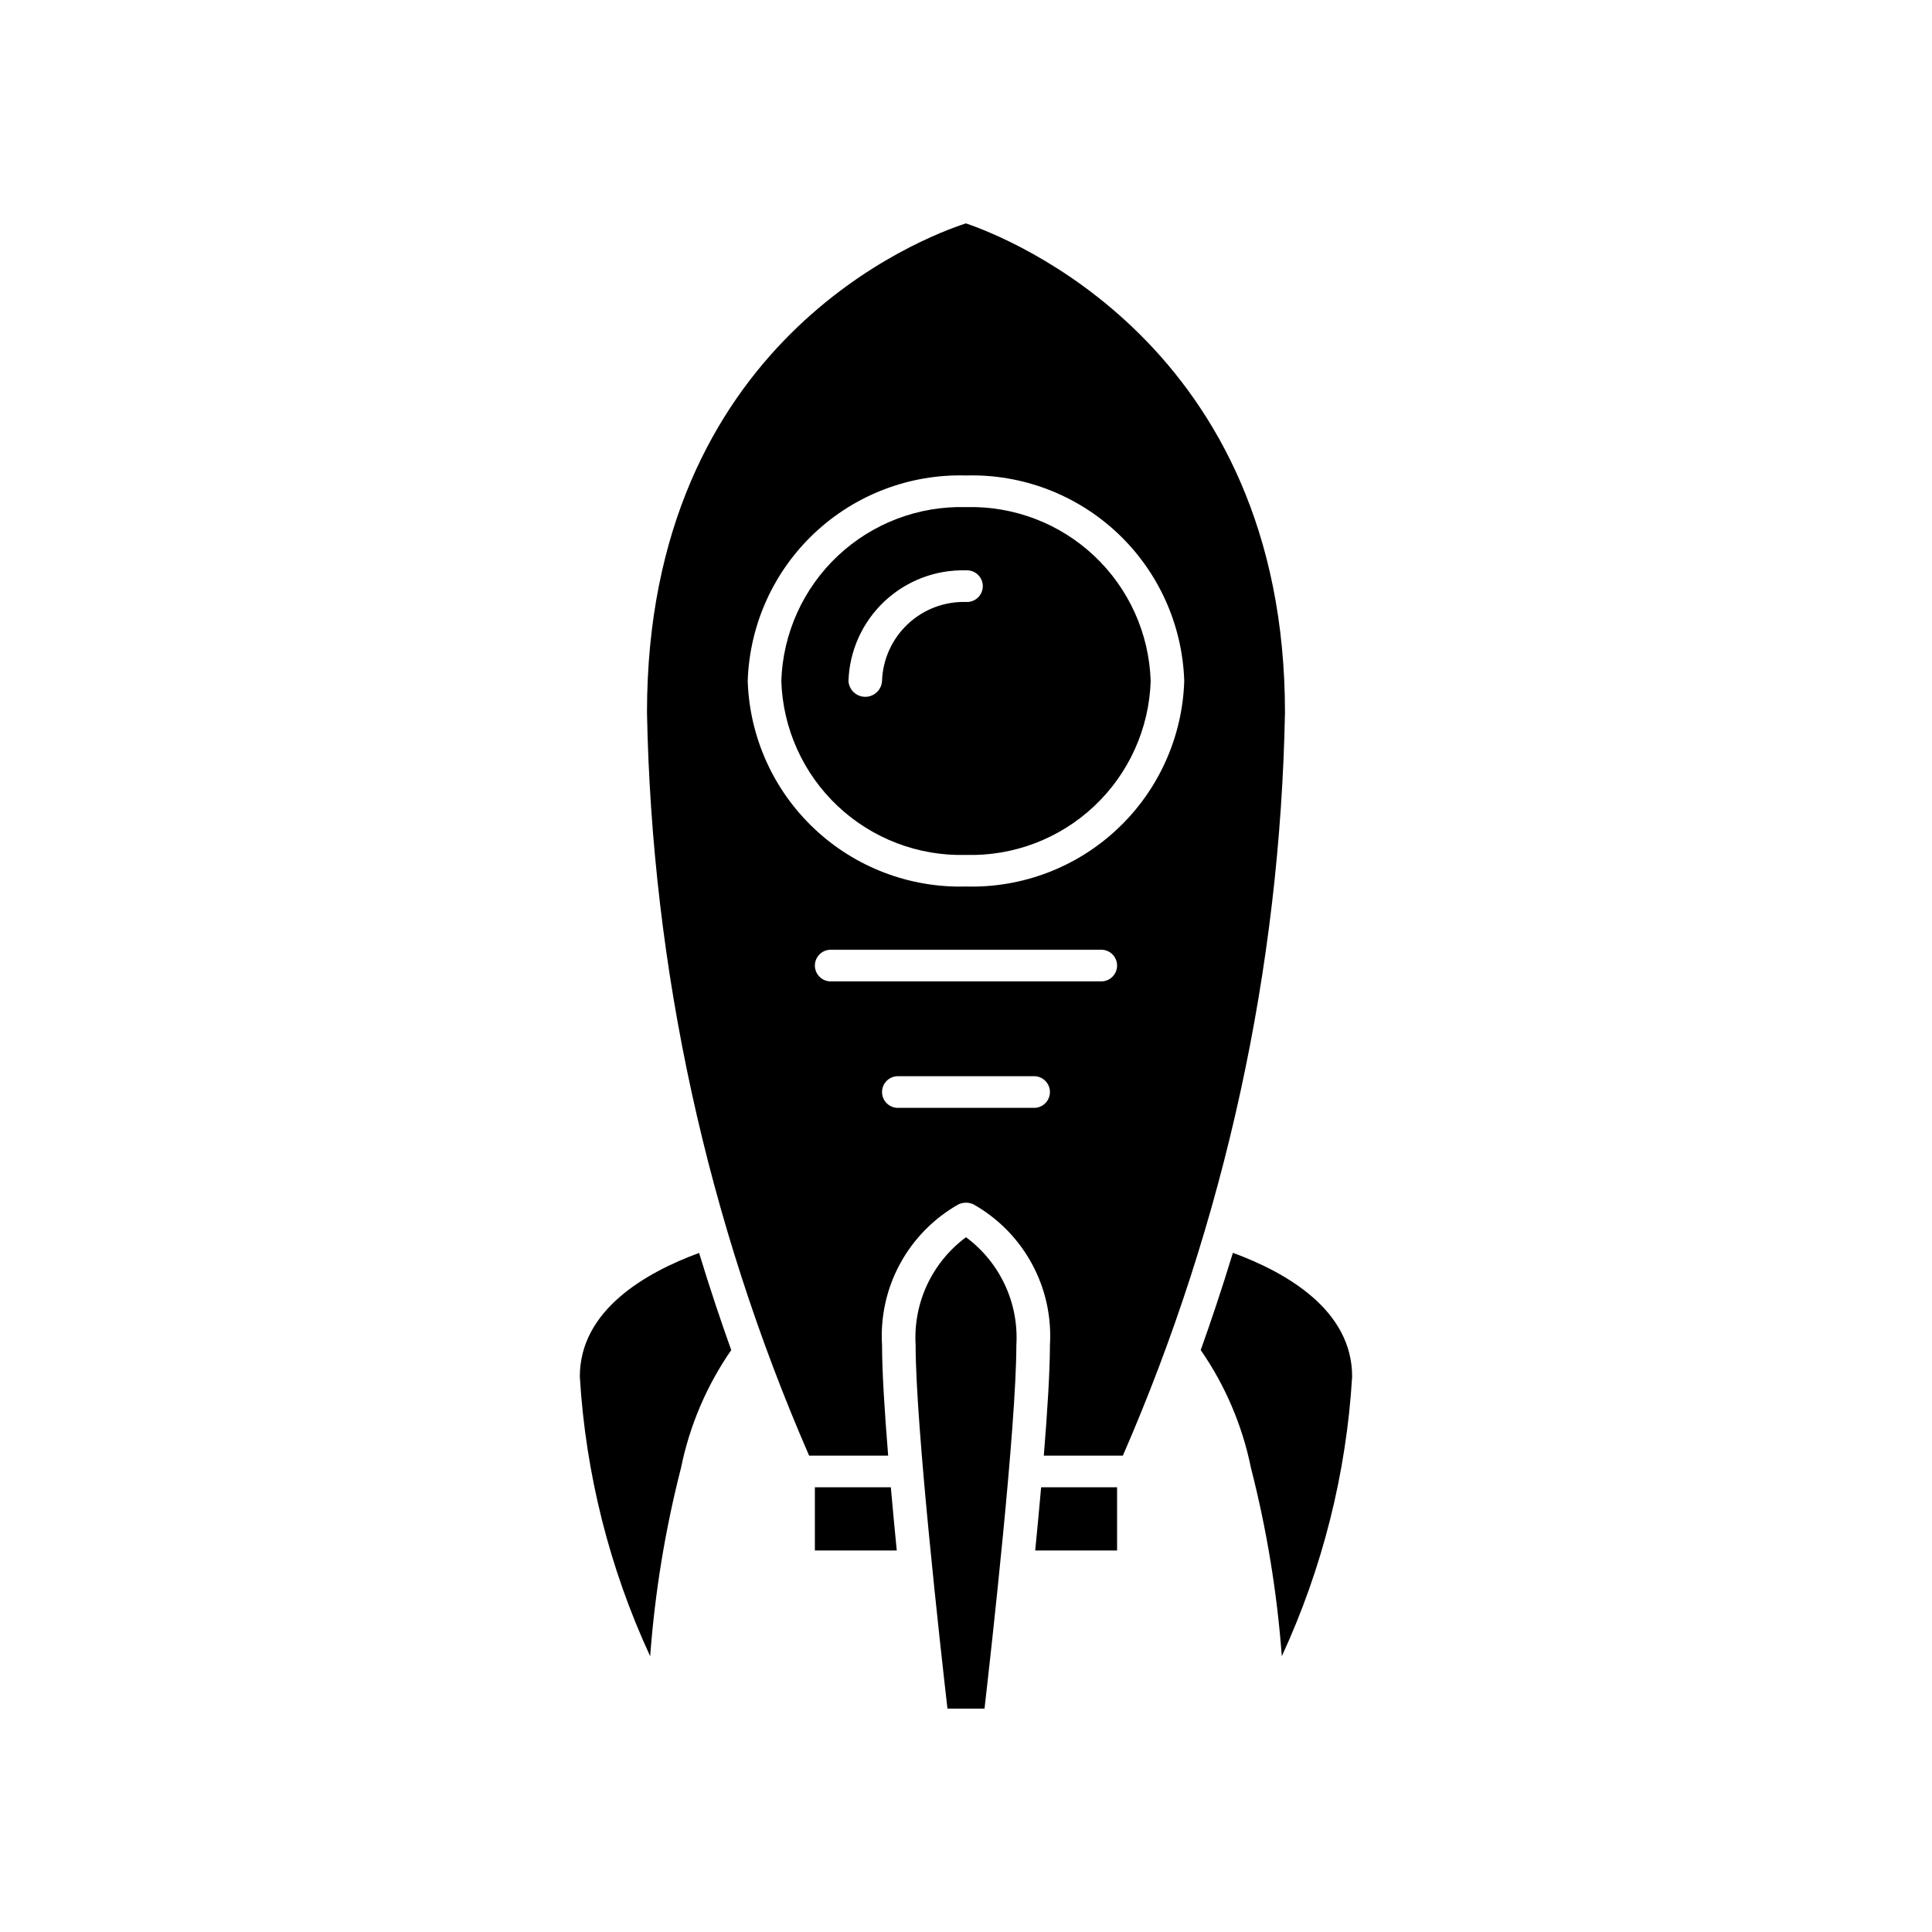
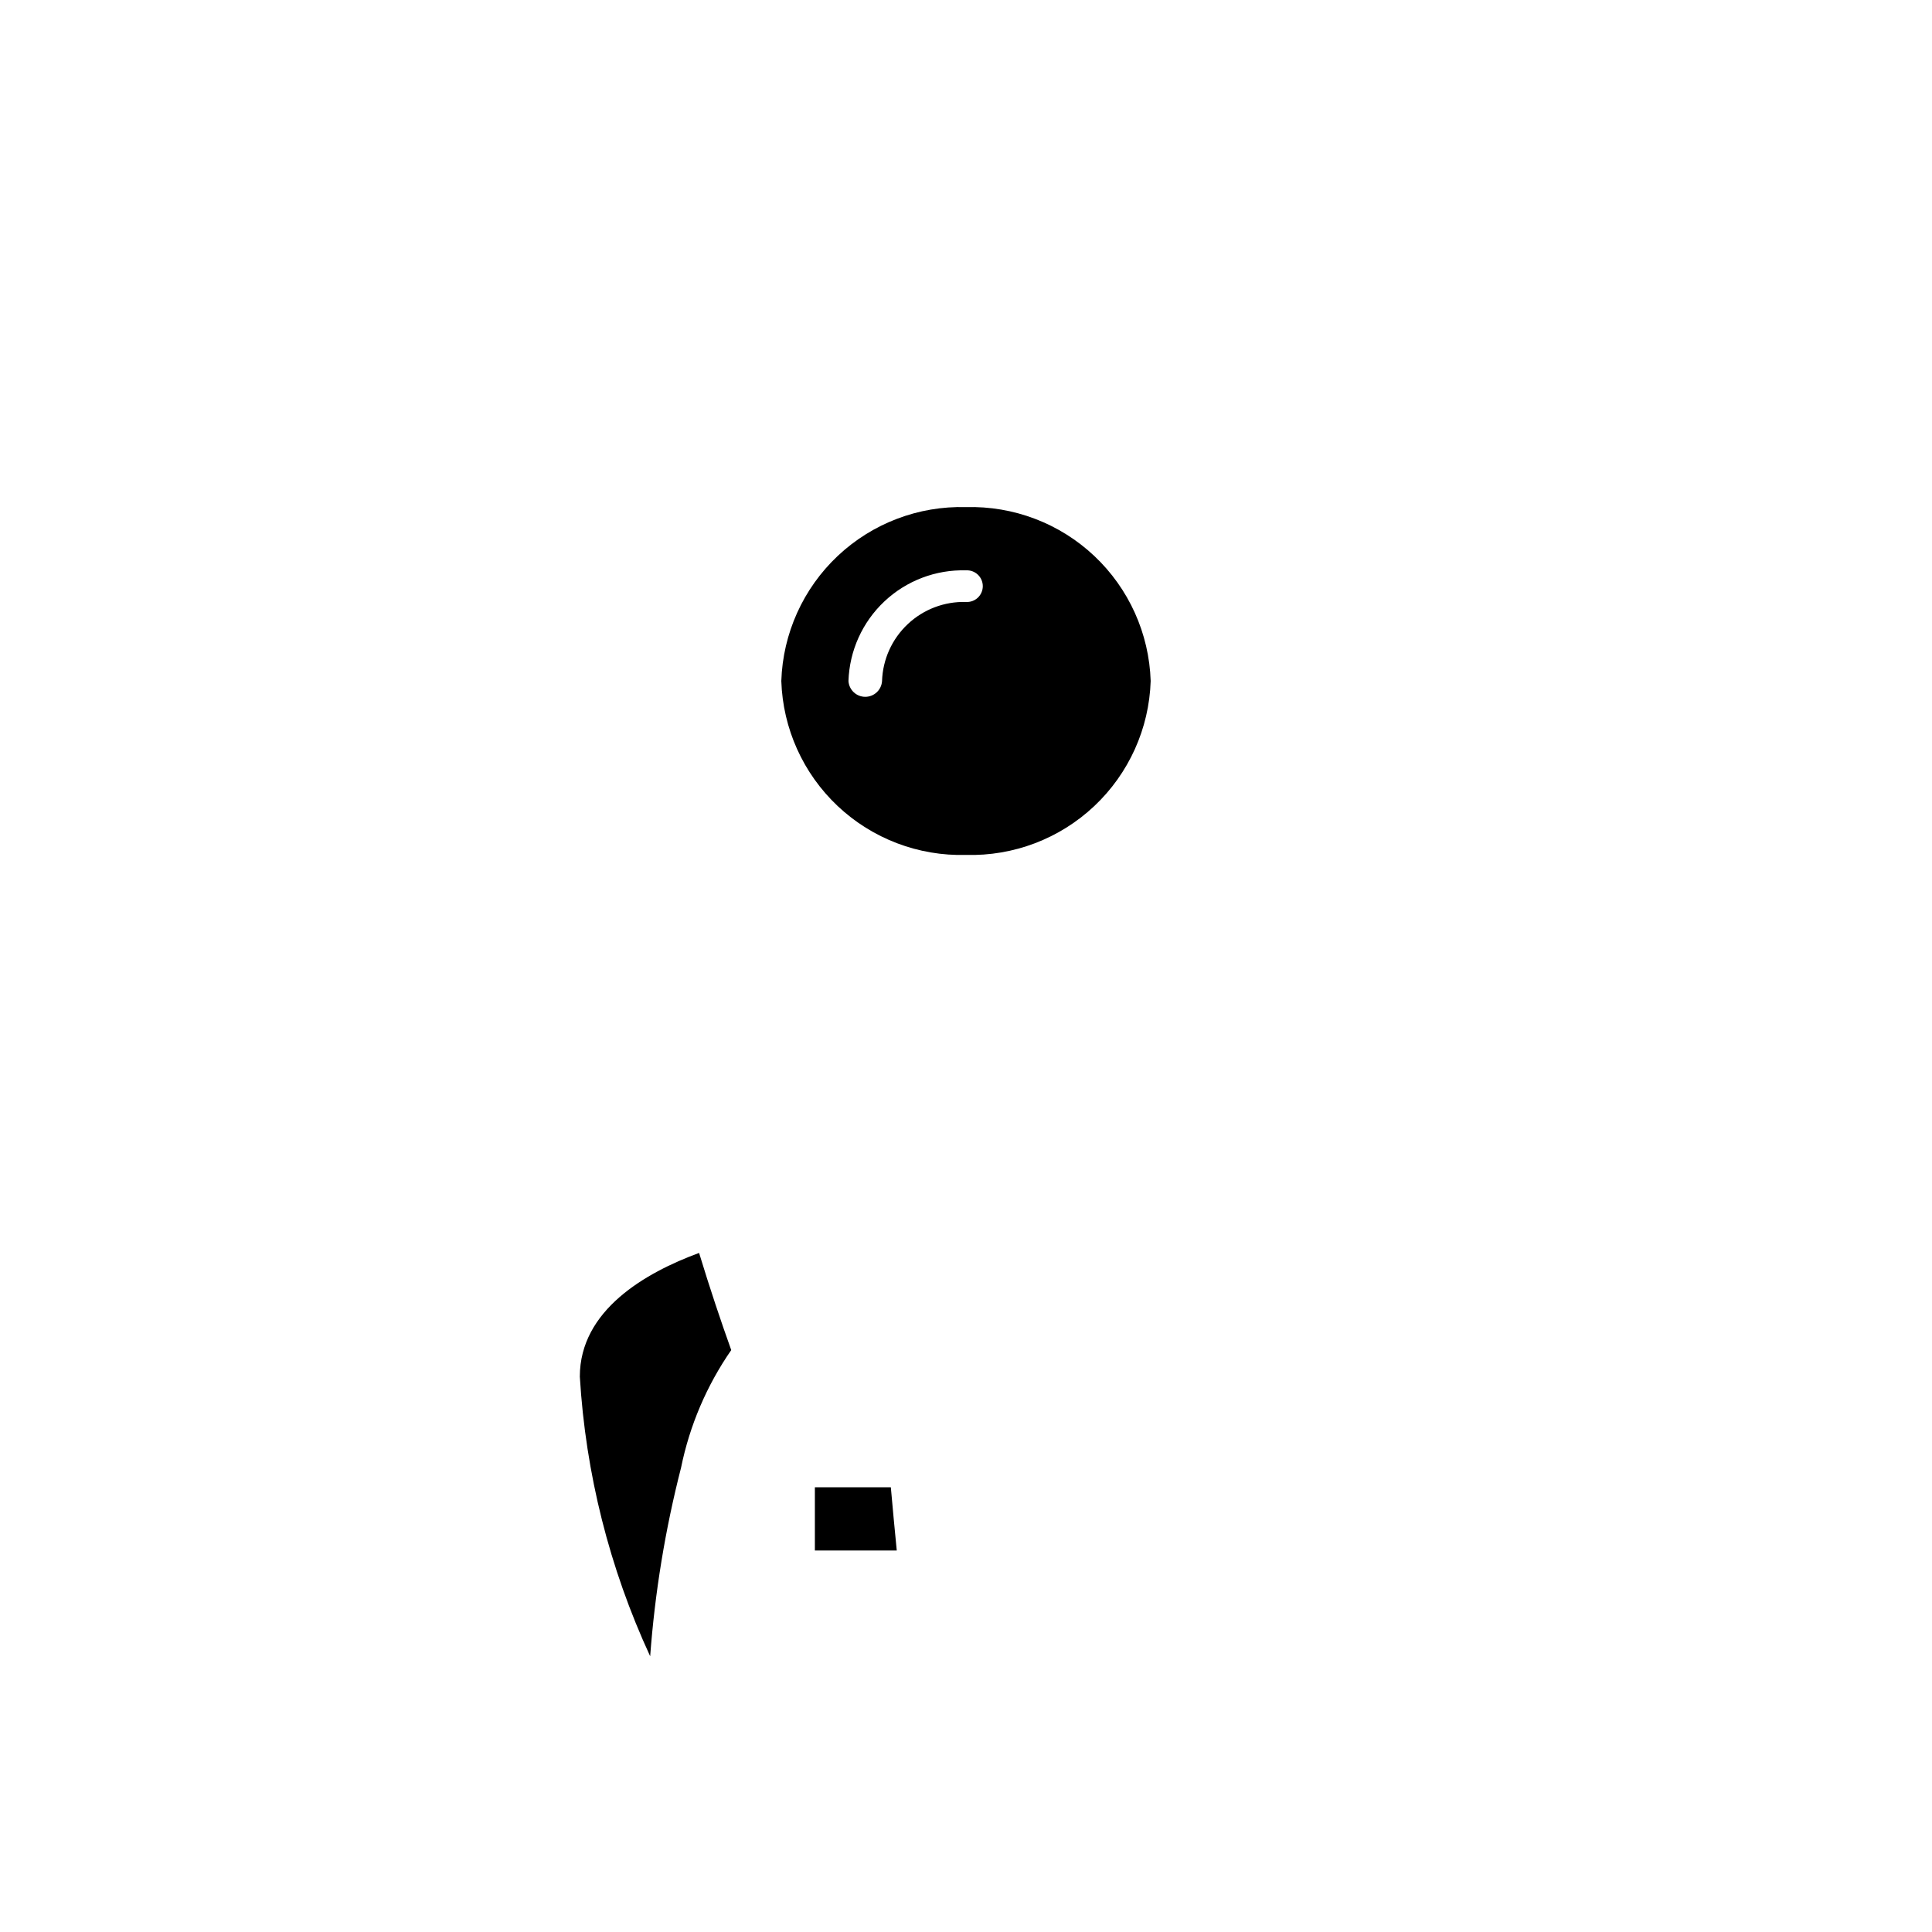
<svg xmlns="http://www.w3.org/2000/svg" fill="#000000" width="800px" height="800px" version="1.1" viewBox="144 144 512 512">
  <g>
    <path d="m359.95 538.14v16.758h21.699c-0.547-5.566-1.078-11.203-1.57-16.758z" />
-     <path d="m400 471.88c-8.992 6.652-14.016 17.398-13.352 28.562 0 21.438 6.66 80.867 8.438 96.363h9.82c1.777-15.496 8.438-74.922 8.438-96.363h0.004c0.664-11.164-4.356-21.91-13.348-28.562z" />
-     <path d="m418.34 554.9h21.699v-16.758h-20.129c-0.492 5.555-1.023 11.191-1.57 16.758z" />
    <path d="m297.66 508.82c1.531 25.648 7.852 50.781 18.641 74.102 1.25-16.871 3.988-33.594 8.188-49.977 2.277-11.184 6.801-21.785 13.297-31.16-2.707-7.551-5.606-16.176-8.52-25.746-14.211 5.227-31.605 15.191-31.605 32.781z" />
-     <path d="m470.73 476.01c-2.918 9.578-5.82 18.211-8.527 25.766v0.004c6.5 9.379 11.023 19.977 13.297 31.16 4.199 16.383 6.941 33.105 8.191 49.977 10.785-23.32 17.105-48.453 18.641-74.102 0-17.633-17.391-27.586-31.602-32.805z" />
-     <path d="m399.97 203.2c-11.188 3.625-84.512 31.16-84.512 129.65 1.297 67.816 15.895 134.72 42.965 196.91h20.949c-0.953-11.758-1.621-22.391-1.621-29.328h-0.004c-0.453-7.484 1.203-14.949 4.785-21.535 3.582-6.59 8.945-12.039 15.473-15.73 1.262-0.59 2.719-0.59 3.981 0 6.527 3.691 11.891 9.141 15.473 15.73 3.582 6.586 5.238 14.051 4.785 21.535 0 6.938-0.668 17.57-1.621 29.328h20.949c27.066-62.195 41.664-129.1 42.961-196.91 0.004-97.594-73.953-126.08-84.562-129.65zm17.824 234.39h-35.598c-1.152 0.07-2.285-0.344-3.129-1.137-0.84-0.793-1.32-1.898-1.32-3.055s0.48-2.262 1.32-3.055c0.844-0.793 1.977-1.203 3.129-1.133h35.598c1.152-0.07 2.285 0.34 3.129 1.133 0.844 0.793 1.32 1.898 1.32 3.055s-0.477 2.262-1.32 3.055-1.977 1.207-3.129 1.137zm17.797-33.516-71.191-0.004c-1.152 0.07-2.285-0.34-3.129-1.133-0.84-0.793-1.32-1.898-1.32-3.055s0.48-2.262 1.32-3.055c0.844-0.793 1.977-1.203 3.129-1.137h71.191c1.156-0.066 2.285 0.344 3.129 1.137s1.32 1.898 1.32 3.055-0.477 2.262-1.32 3.055c-0.844 0.793-1.973 1.203-3.129 1.133zm-35.594-25.141c-14.887 0.418-29.328-5.078-40.168-15.289-10.844-10.207-17.199-24.293-17.676-39.176 0.477-14.883 6.832-28.969 17.672-39.176 10.844-10.211 25.285-15.707 40.172-15.289 14.883-0.418 29.328 5.078 40.168 15.289 10.84 10.207 17.195 24.293 17.672 39.176-0.477 14.883-6.832 28.969-17.672 39.176-10.84 10.211-25.285 15.707-40.168 15.289z" />
    <path d="m400 278.39c-12.598-0.352-24.816 4.297-33.992 12.934-9.172 8.641-14.547 20.559-14.953 33.152 0.406 12.594 5.781 24.512 14.953 33.148 9.176 8.641 21.395 13.289 33.992 12.938 12.594 0.352 24.816-4.297 33.988-12.938 9.172-8.637 14.551-20.555 14.953-33.148-0.402-12.594-5.781-24.512-14.953-33.152-9.172-8.637-21.395-13.285-33.988-12.934zm0 25.137c-5.727-0.16-11.281 1.953-15.449 5.883-4.172 3.926-6.617 9.344-6.801 15.066-0.141 2.352-2.09 4.188-4.449 4.188-2.356 0-4.305-1.836-4.449-4.188 0.258-8.016 3.68-15.598 9.52-21.094 5.836-5.496 13.613-8.457 21.629-8.234 1.152-0.07 2.285 0.34 3.129 1.133 0.84 0.793 1.32 1.898 1.32 3.059 0 1.156-0.48 2.262-1.32 3.055-0.844 0.793-1.977 1.203-3.129 1.133z" />
  </g>
</svg>